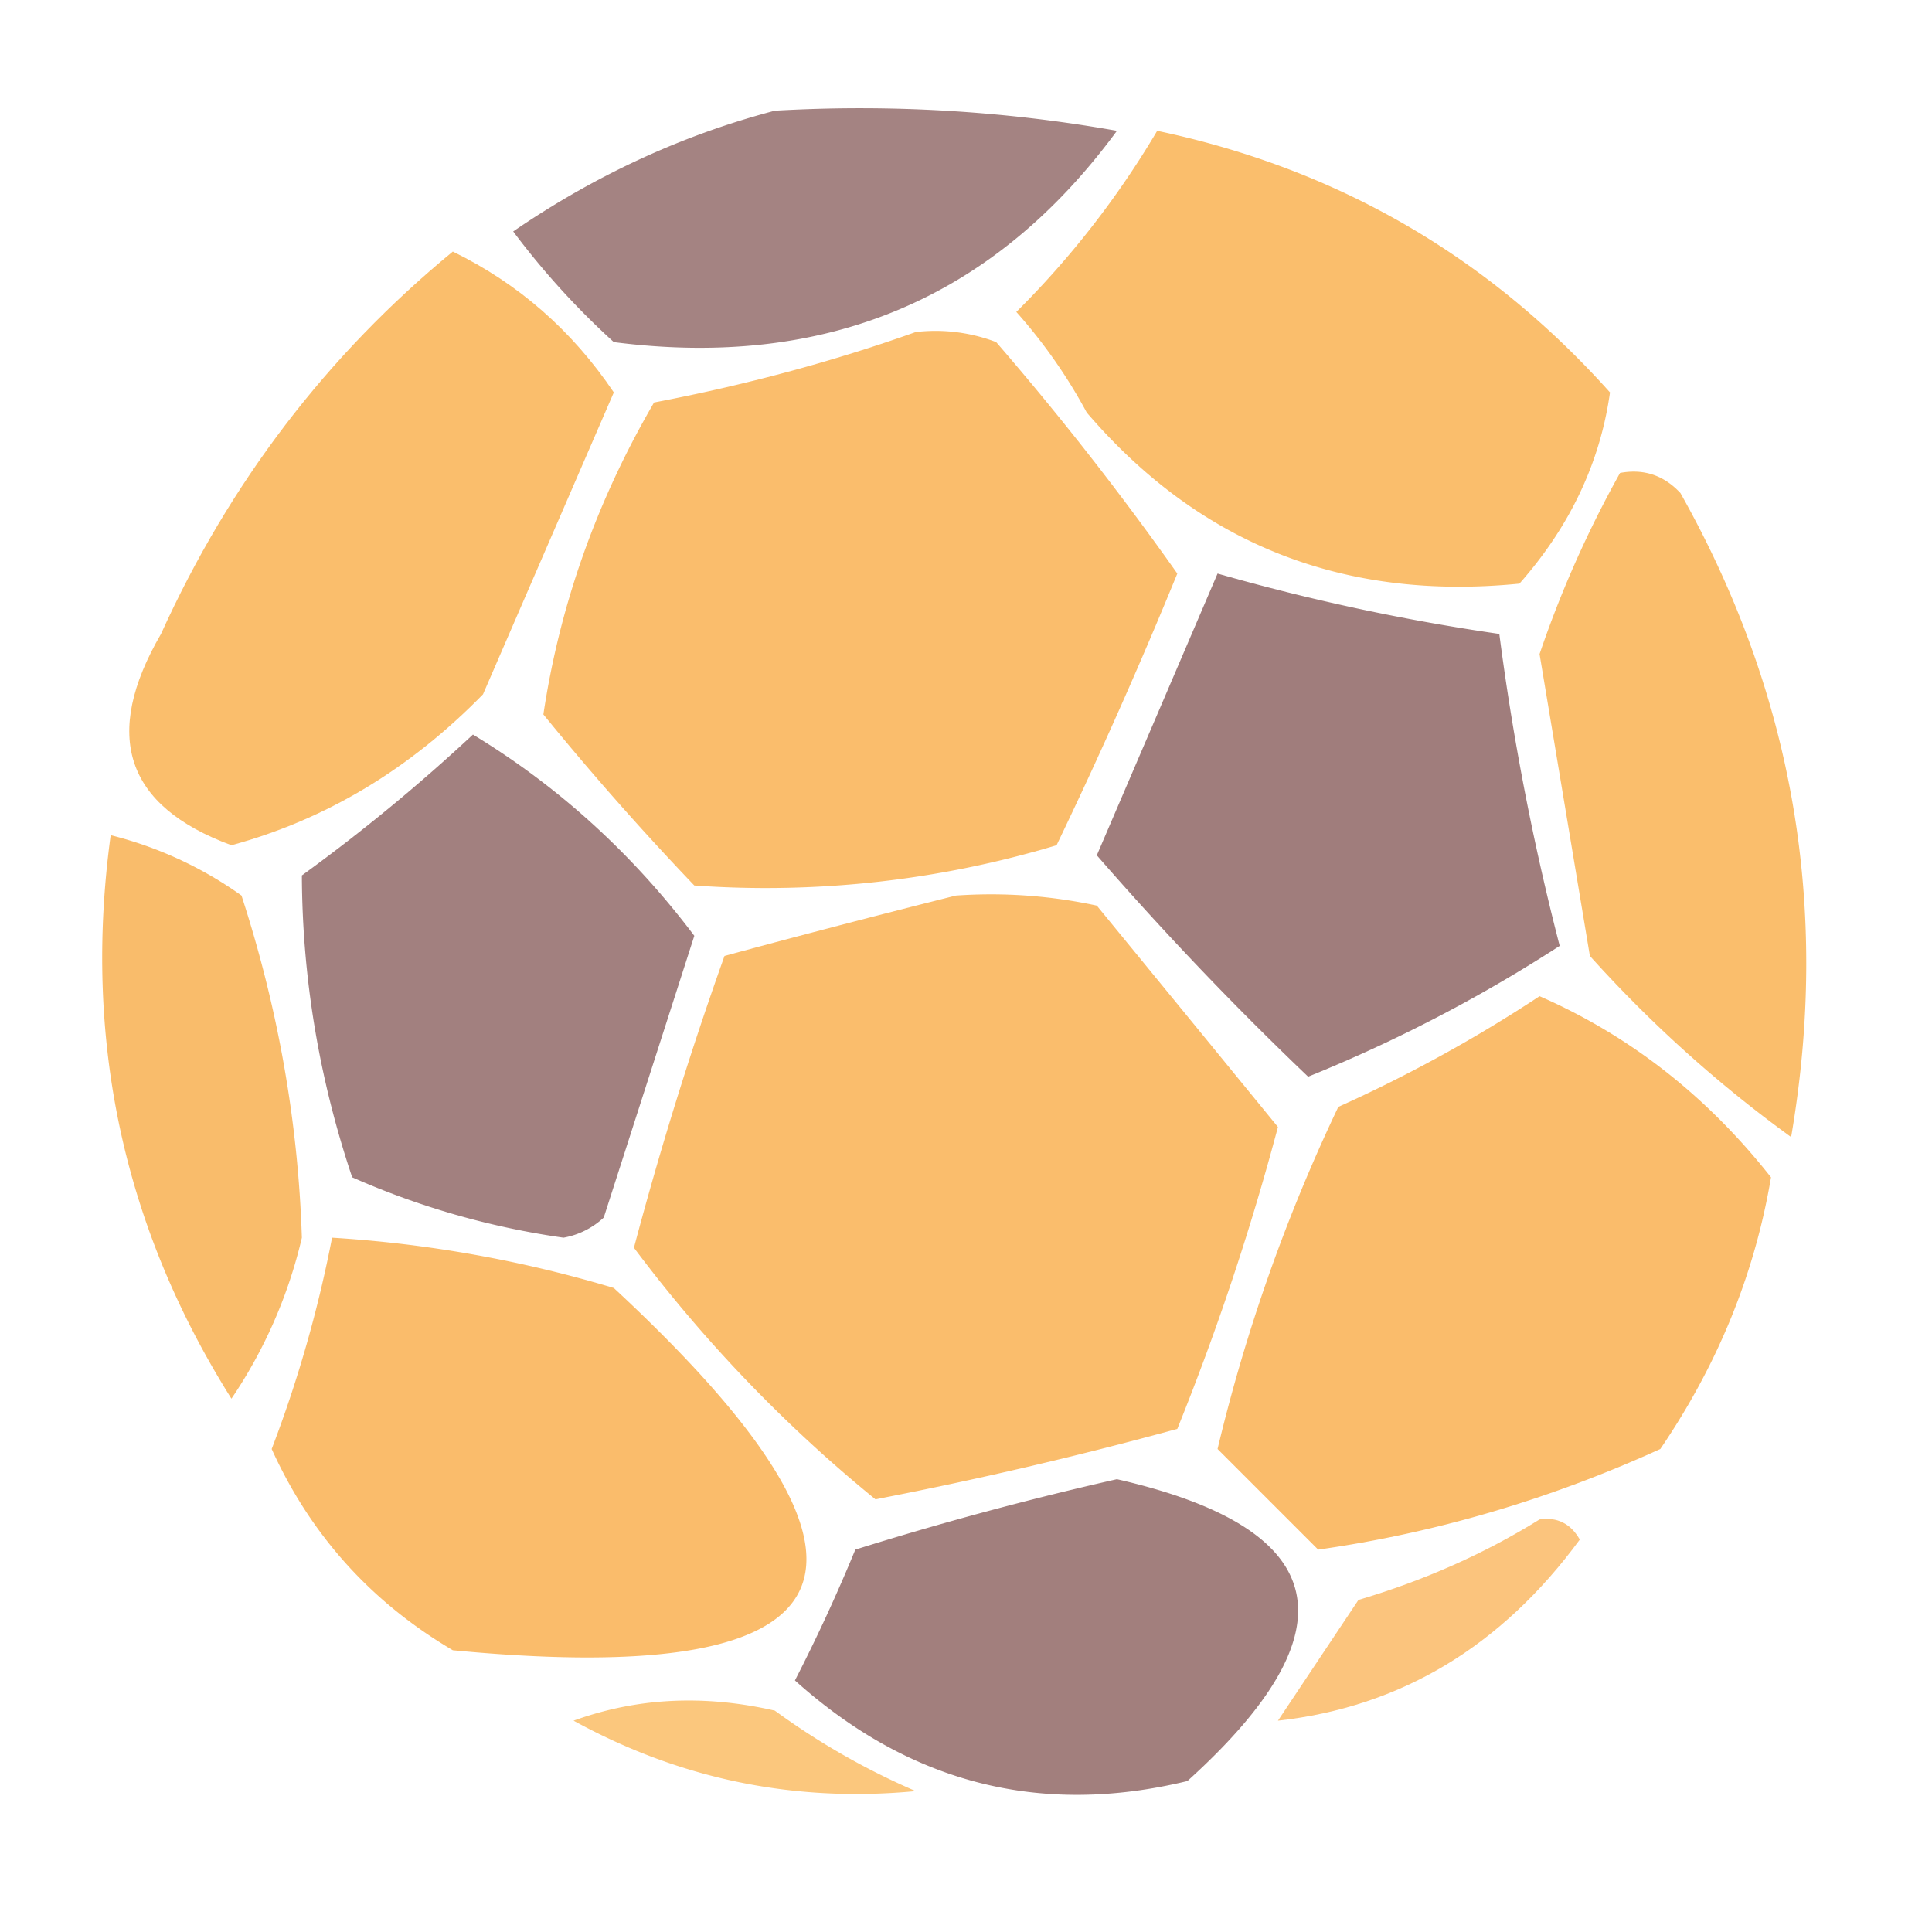
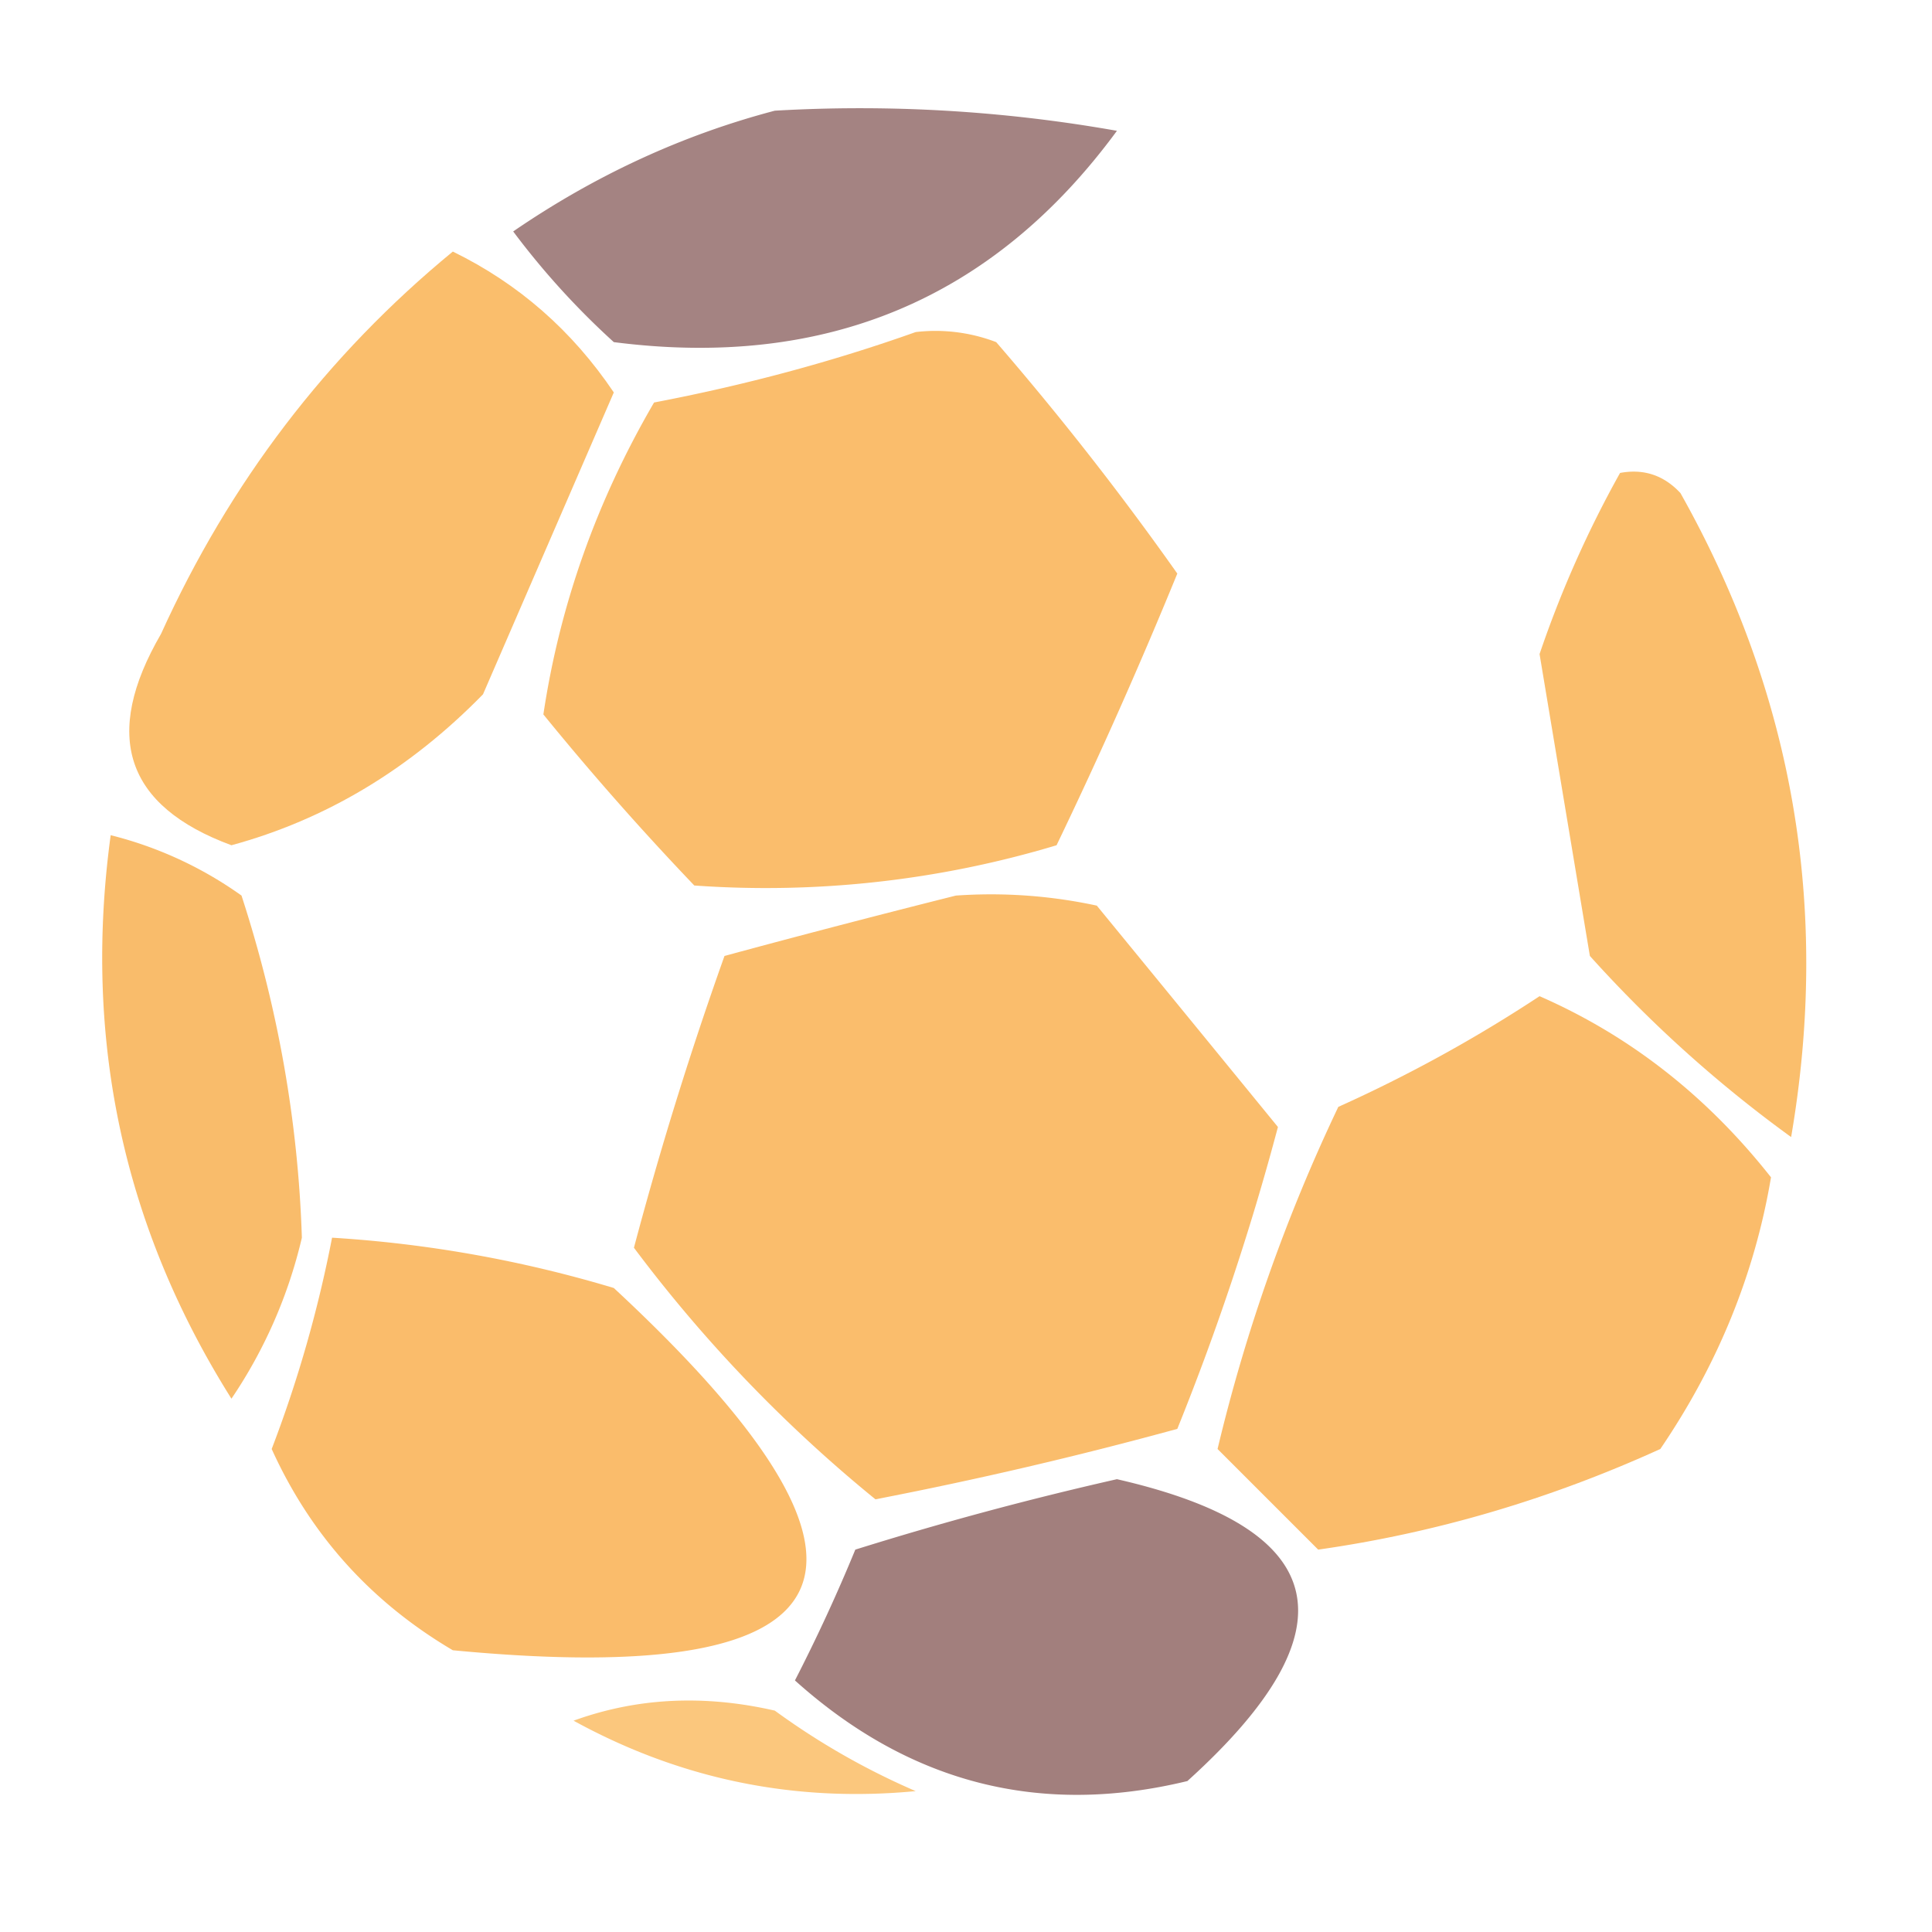
<svg xmlns="http://www.w3.org/2000/svg" width="96" height="96" style="shape-rendering:geometricPrecision;text-rendering:geometricPrecision;image-rendering:optimizeQuality;fill-rule:evenodd;clip-rule:evenodd">
  <path fill="#9d7978" d="M38.5 5.5a73.124 73.124 0 0 1 17 1c-6.132 8.353-14.465 11.853-25 10.5a38.9 38.9 0 0 1-5-5.5c4.074-2.792 8.408-4.792 13-6Z" style="opacity:.924" />
-   <path fill="#fabd6a" d="M57.5 6.5c8.922 1.878 16.422 6.211 22.5 13-.492 3.49-1.992 6.657-4.5 9.5-8.731.87-15.898-1.963-21.5-8.5a26.094 26.094 0 0 0-3.5-5 44.89 44.89 0 0 0 7-9Z" style="opacity:.988" />
  <path fill="#fabd6a" d="M22.5 12.5c3.264 1.594 5.93 3.927 8 7l-6.5 15c-3.64 3.723-7.807 6.223-12.5 7.5-5.27-1.946-6.437-5.446-3.5-10.5 3.41-7.52 8.244-13.854 14.5-19Z" style="opacity:.981" />
  <path fill="#fabc6a" d="M45.5 16.5a8.434 8.434 0 0 1 4 .5c3.19 3.69 6.19 7.523 9 11.5a246.107 246.107 0 0 1-6 13.5 50.105 50.105 0 0 1-18 2 142.574 142.574 0 0 1-7.5-8.5c.815-5.44 2.648-10.606 5.5-15.5 4.542-.867 8.875-2.033 13-3.5Z" style="opacity:.988" />
  <path fill="#fabd6a" d="M80.5 23.5c1.175-.219 2.175.114 3 1 5.614 9.977 7.447 20.644 5.5 32a63.72 63.72 0 0 1-10-9l-2.5-15a54.23 54.23 0 0 1 4-9Z" style="opacity:.982" />
-   <path fill="#9d7978" d="M60.5 28.5a106.29 106.29 0 0 0 14 3 127.33 127.33 0 0 0 3 15.5A74.054 74.054 0 0 1 65 53.5c-3.66-3.494-7.16-7.16-10.5-11a11548 11548 0 0 0 6-14Z" style="opacity:.968" />
-   <path fill="#9d7978" d="M23.5 36.5c4.25 2.579 7.917 5.912 11 10l-4.5 14a3.943 3.943 0 0 1-2 1 39.776 39.776 0 0 1-10.5-3c-1.646-4.905-2.48-9.905-2.5-15a89.807 89.807 0 0 0 8.5-7Z" style="opacity:.949" />
  <path fill="#f9bc6a" d="M5.5 41.5a19.214 19.214 0 0 1 6.5 3c1.815 5.578 2.815 11.245 3 17a23.973 23.973 0 0 1-3.5 8c-5.378-8.543-7.378-17.876-6-28Z" style="opacity:.985" />
  <path fill="#fabc6a" d="M47.5 44.5c2.357-.163 4.69.003 7 .5a8699.85 8699.85 0 0 1 9 11 127.213 127.213 0 0 1-5 15 202.2 202.2 0 0 1-15 3.5 70.904 70.904 0 0 1-12-12.5A182.21 182.21 0 0 1 36 47.5a636.53 636.53 0 0 1 11.5-3Z" style="opacity:.987" />
  <path fill="#fabc6b" d="M76.5 49.5c4.481 1.96 8.315 4.96 11.5 9-.808 4.8-2.641 9.3-5.5 13.5-5.507 2.505-11.173 4.172-17 5l-5-5a85.766 85.766 0 0 1 6-17 71.244 71.244 0 0 0 10-5.5Z" style="opacity:.998" />
  <path fill="#fabc6a" d="M16.5 61.5a61.72 61.72 0 0 1 14 2.5c15.026 13.948 12.359 19.948-8 18-4.067-2.399-7.067-5.732-9-10a62.586 62.586 0 0 0 3-10.5Z" style="opacity:.989" />
  <path fill="#9e7977" d="M55.5 73.5c10.694 2.446 11.861 7.446 3.5 15-7.315 1.773-13.815.106-19.5-5a84.38 84.38 0 0 0 3-6.5 166.48 166.48 0 0 1 13-3.5Z" style="opacity:.955" />
-   <path fill="#fabc6a" d="M76.5 75.5c.876-.13 1.543.203 2 1-3.907 5.322-8.907 8.322-15 9l4-6c3.269-.969 6.269-2.302 9-4Z" style="opacity:.874" />
  <path fill="#fabe69" d="M28.5 85.5c3.14-1.14 6.473-1.308 10-.5a36.178 36.178 0 0 0 7 4c-6.029.576-11.696-.59-17-3.5Z" style="opacity:.867" />
</svg>